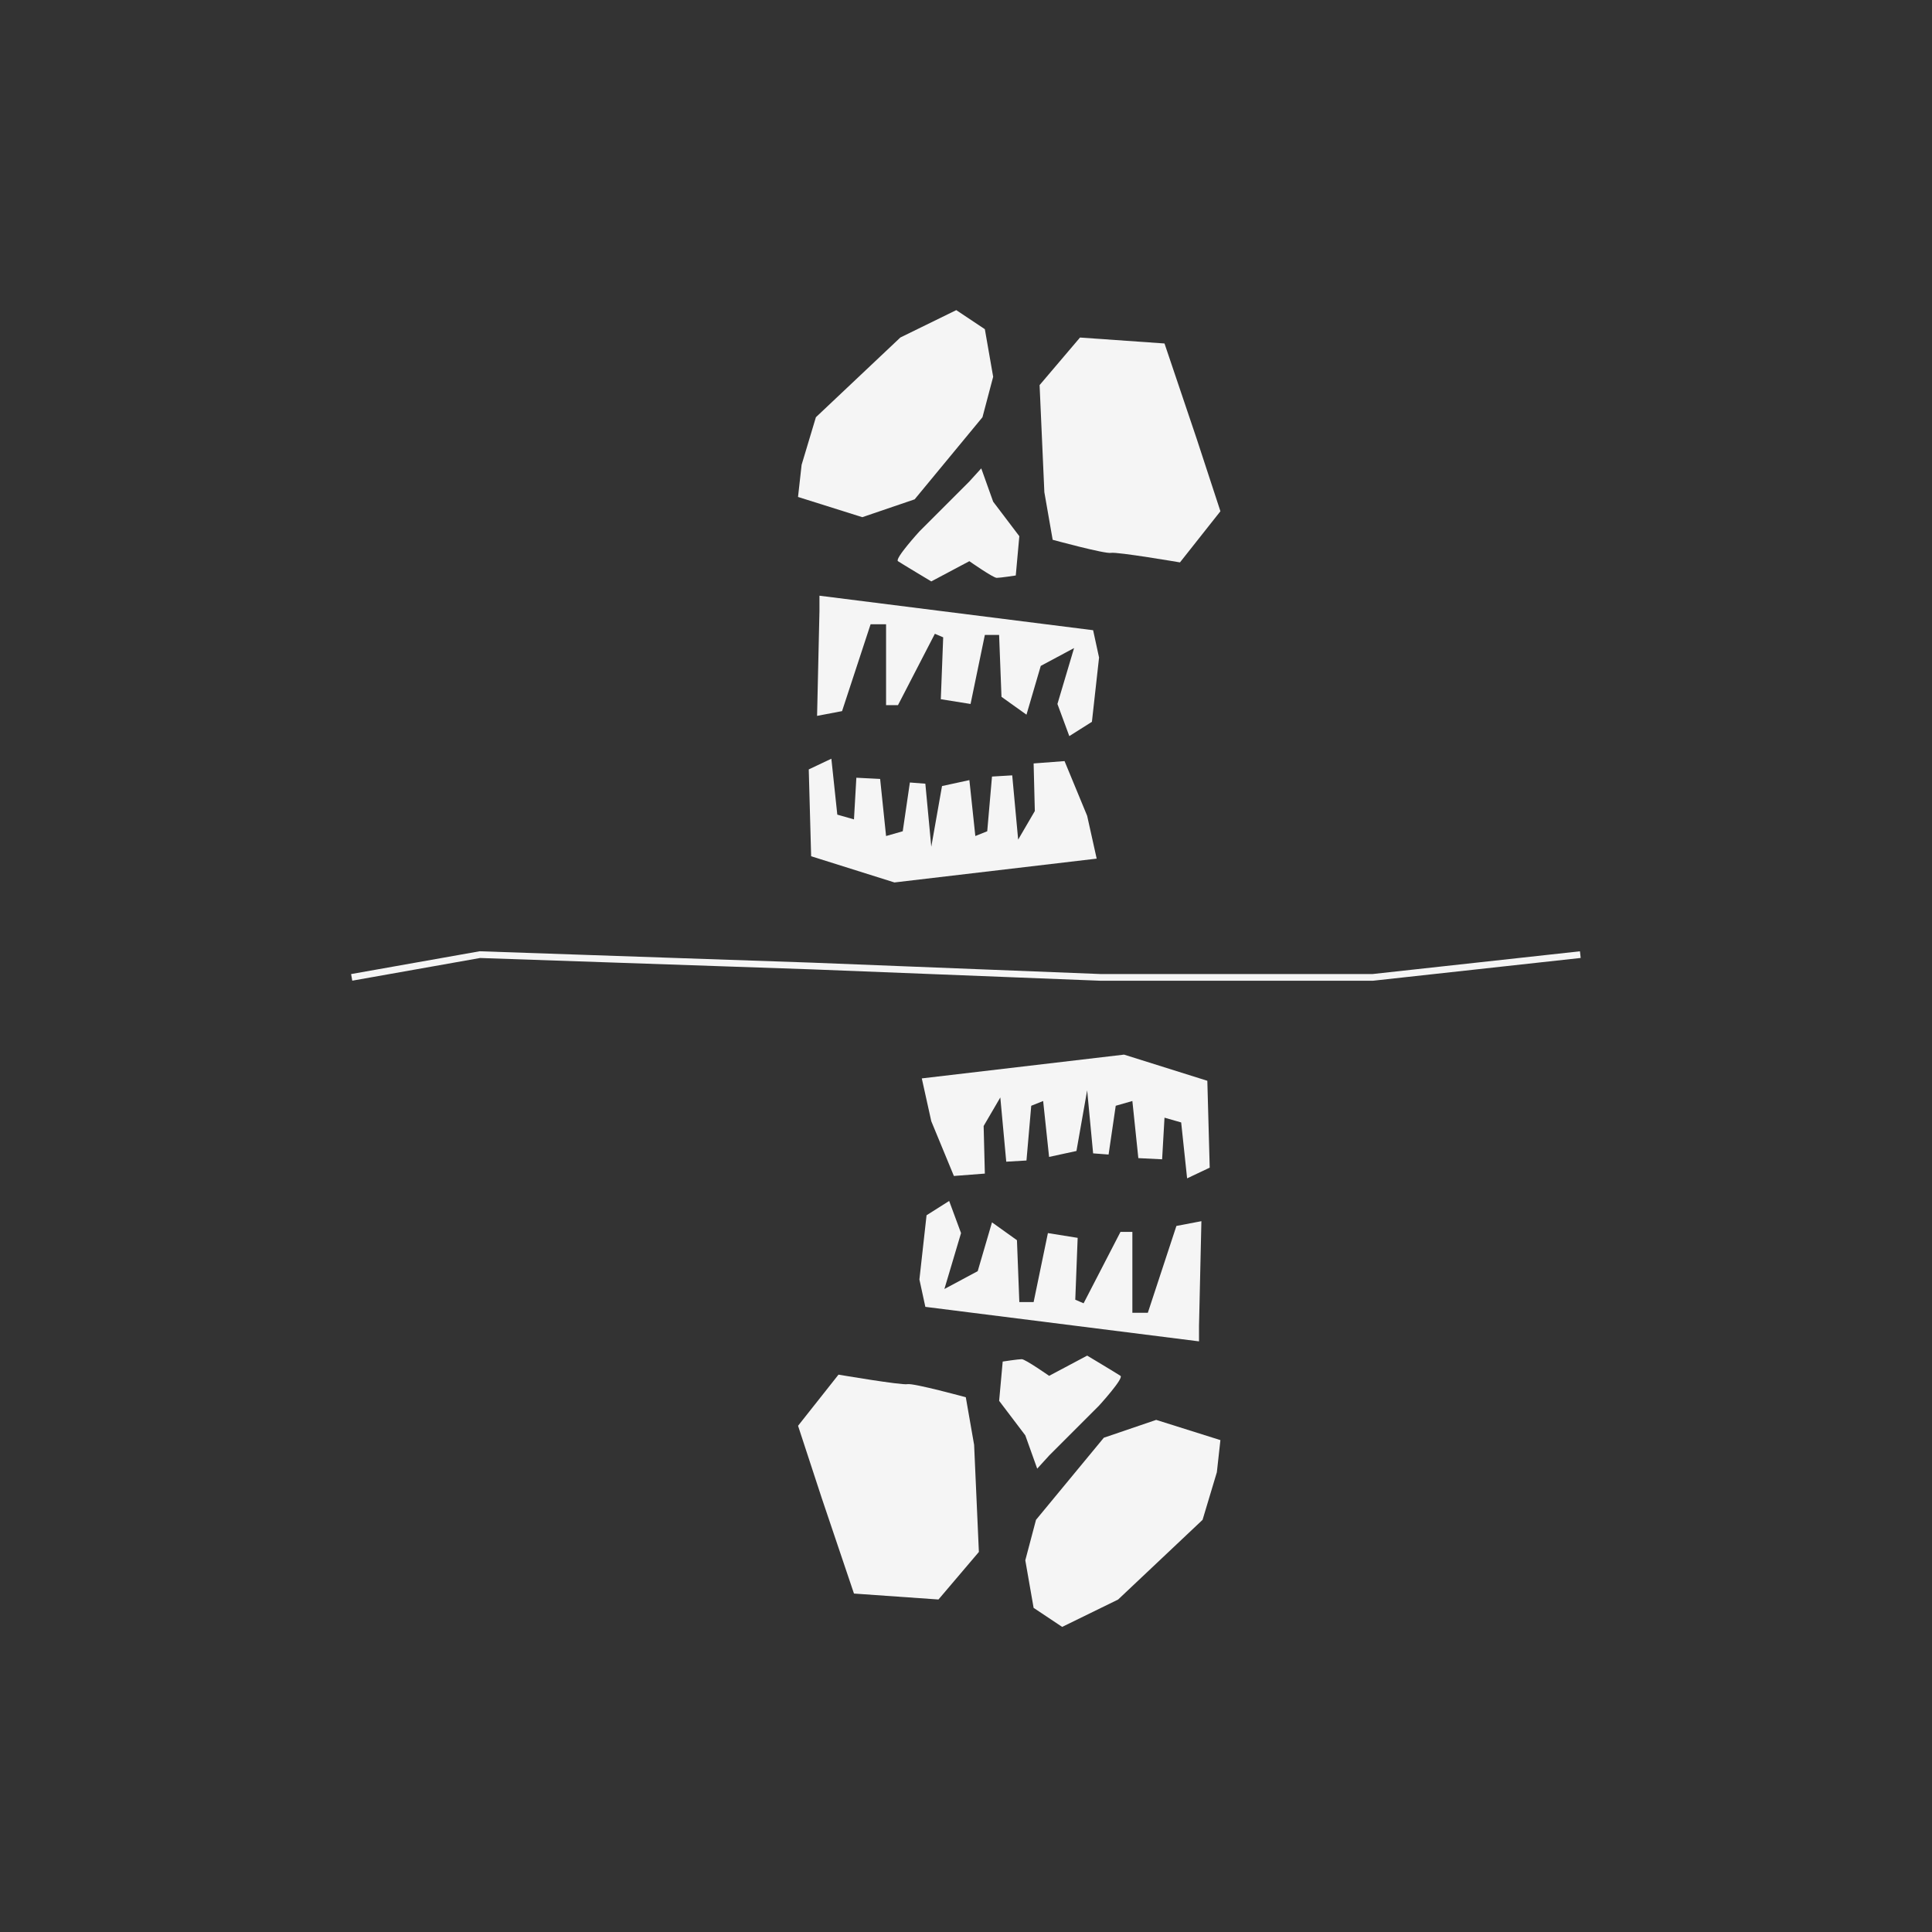
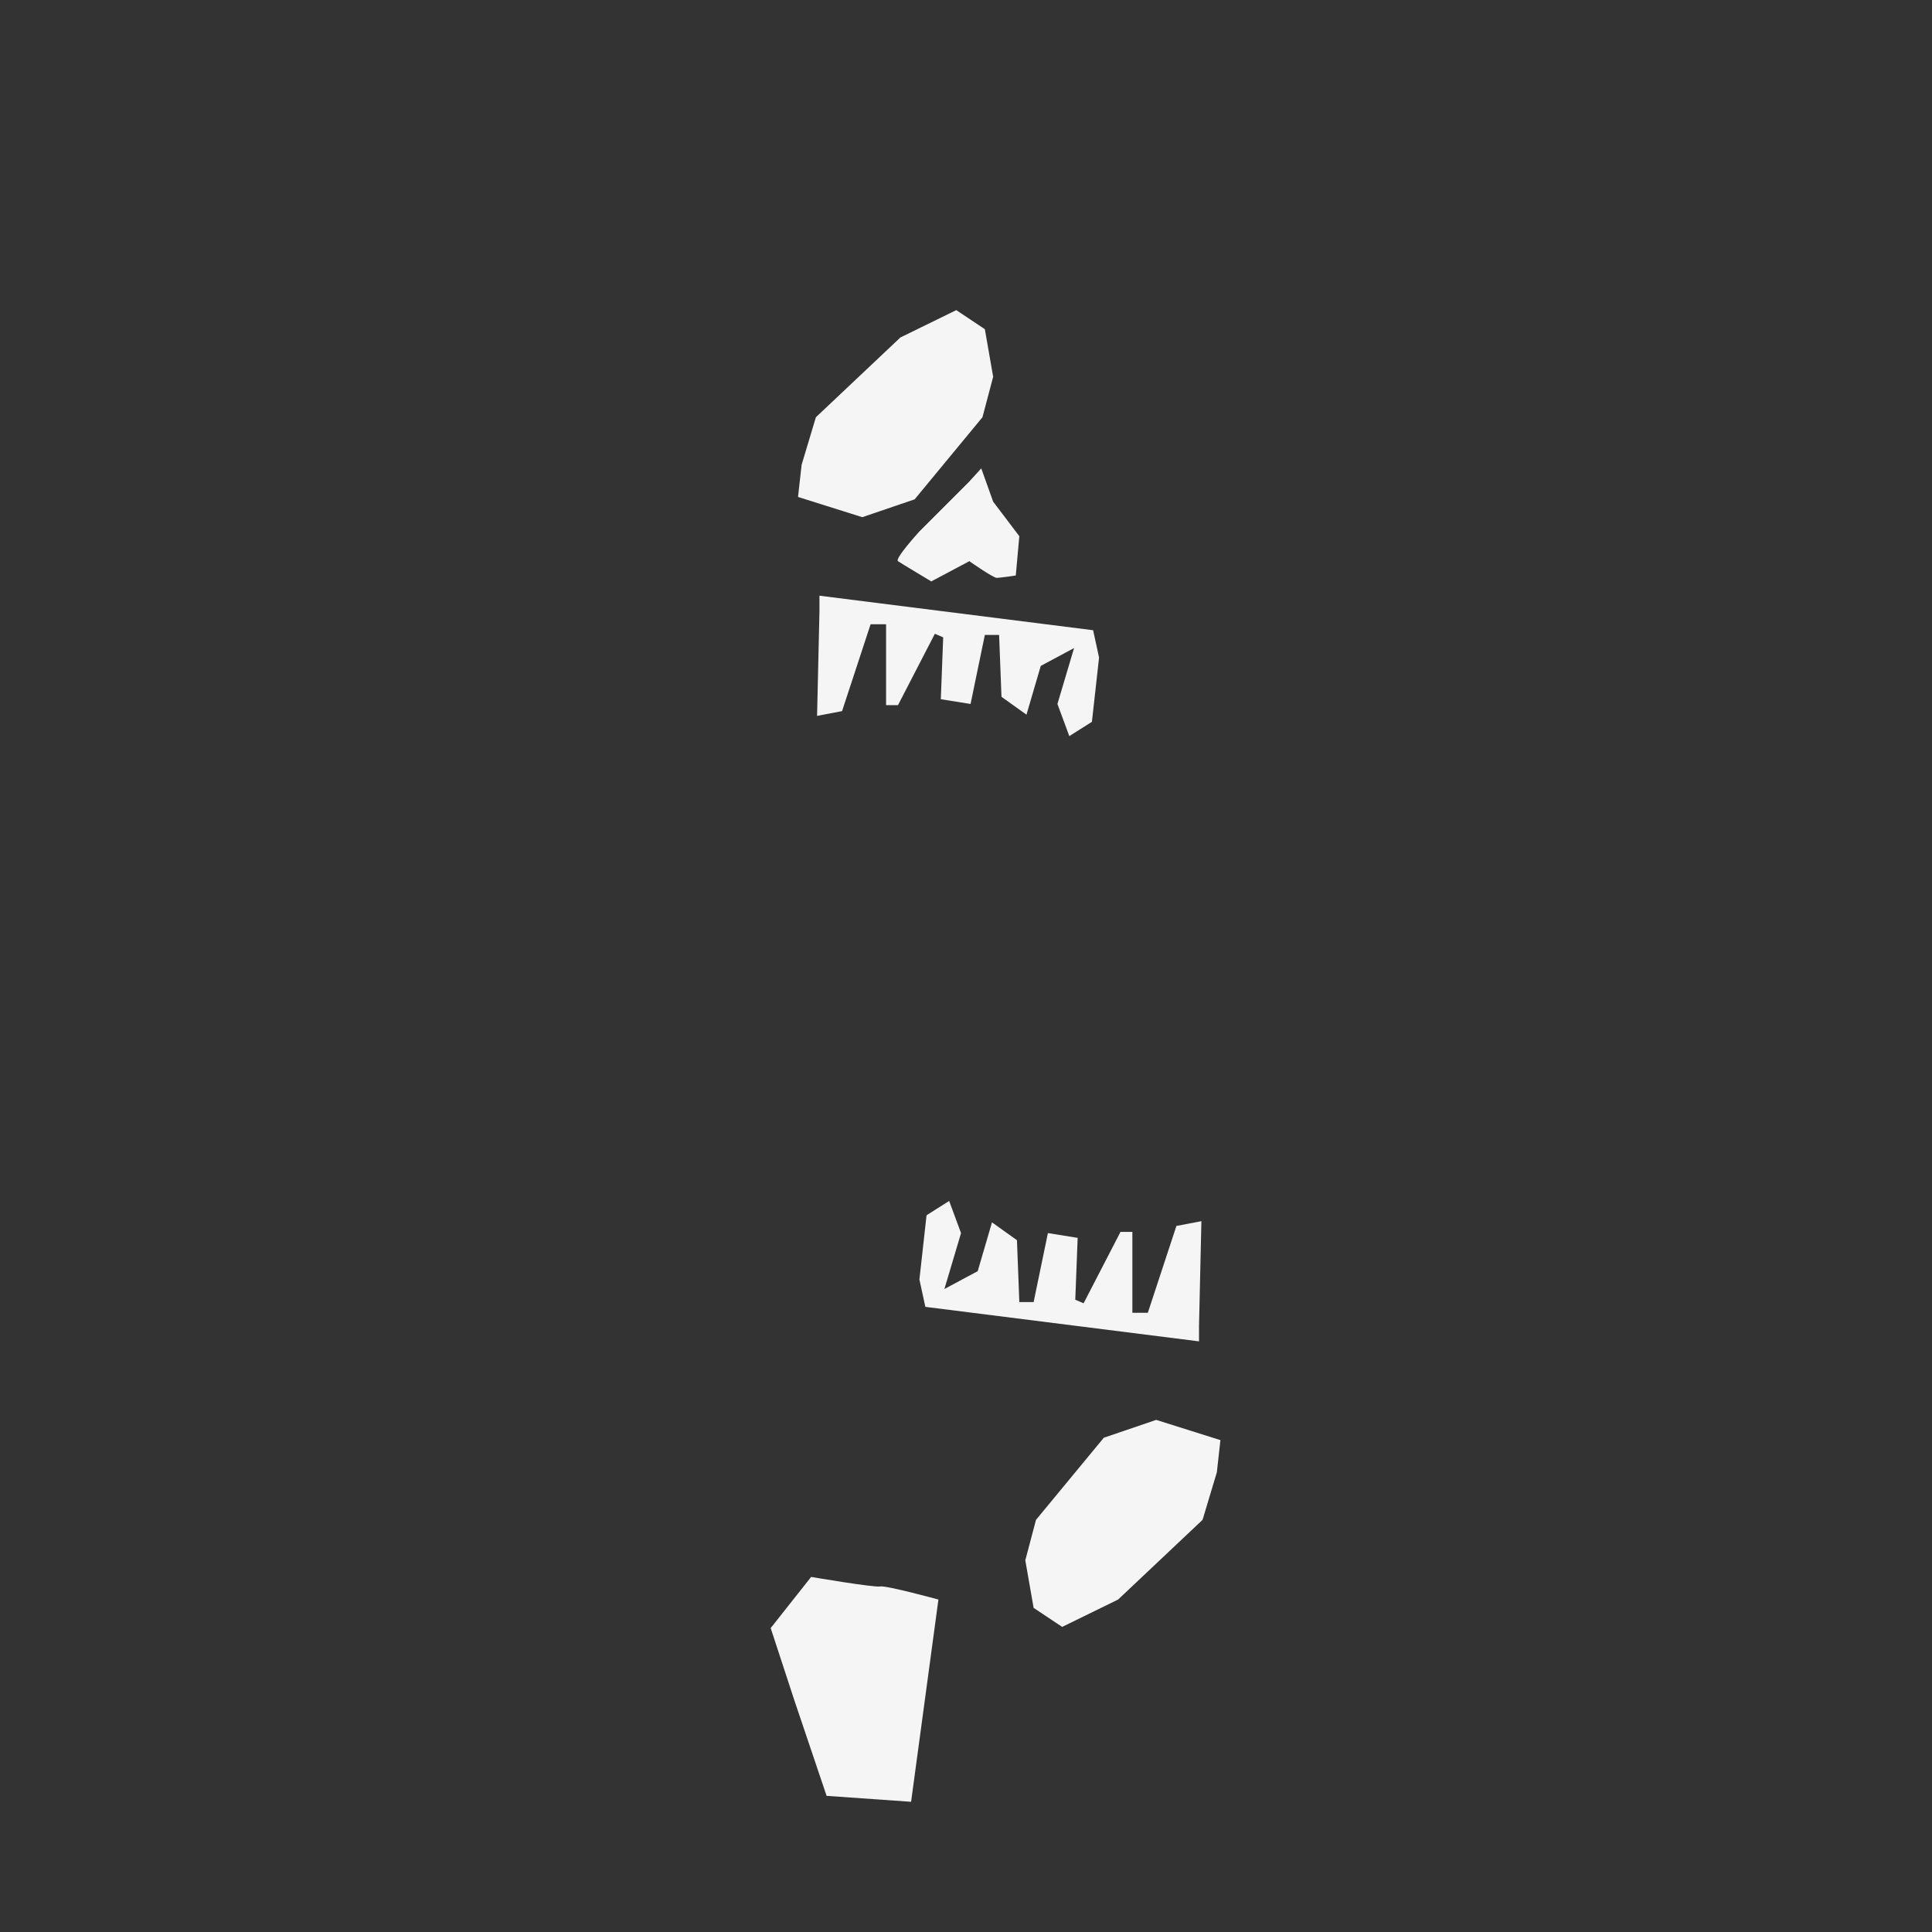
<svg xmlns="http://www.w3.org/2000/svg" id="uuid-f159afe3-f10d-4e9f-bc1f-45828201499e" data-name="Ebene 1" viewBox="0 0 576 576">
  <rect x="0" y="0" width="576" height="576" fill="#333333" stroke="none" />
-   <polyline points="104.85 291.39 143.07 284.61 242.03 288 327.99 291.39 409.31 291.39 471.15 284.61" style="fill: none; stroke: #f5f5f5; stroke-miterlimit: 10; stroke-width: 2px;" />
  <polygon points="268.43 100.62 243.25 124.39 238.99 138.58 237.92 148.16 257.08 154.19 272.69 148.87 292.91 124.39 296.1 112.33 293.62 98.14 285.1 92.46 268.43 100.62" style="fill: #f5f5f5;" />
-   <path d="m322,100.62l-12.06,14.19,1.42,31.93,2.48,14.19s15.61,4.26,17.38,3.9,20.57,2.84,20.57,2.84l12.06-15.25-7.09-21.64-9.58-28.38-25.19-1.77Z" style="fill: #f5f5f5;" />
  <path d="m289.01,143.54l-14.9,14.9s-7.45,8.16-6.39,8.87,9.93,6.03,9.93,6.03l11.35-6.03s7.09,4.97,8.16,4.97,5.68-.71,5.68-.71l1.06-11.71-7.8-10.29-3.55-9.93-3.55,3.9Z" style="fill: #f5f5f5;" />
  <polygon points="244.31 182.21 243.6 213.43 251.05 212.01 259.56 186.11 264.17 186.11 264.17 210.23 267.72 210.23 278.72 188.95 281.2 190.01 280.49 208.46 289.36 209.88 293.62 189.3 297.87 189.3 298.58 207.75 306.03 213.07 310.29 198.53 320.22 193.21 315.26 209.88 318.8 219.46 325.54 215.2 327.67 196.04 325.9 187.89 244.31 177.6 244.31 182.21" style="fill: #f5f5f5;" />
-   <polygon points="241.12 229.39 247.86 226.2 249.63 242.87 254.6 244.29 255.31 231.87 262.4 232.23 264.17 249.25 269.14 247.83 271.27 233.29 275.88 233.65 277.65 252.45 280.85 234.35 289.01 232.58 290.78 249.25 294.33 247.83 295.75 231.52 301.78 231.16 303.55 250.32 308.52 241.8 308.16 227.61 317.38 226.91 324.12 243.22 326.96 255.99 266.66 263.09 241.83 255.28 241.12 229.39" style="fill: #f5f5f5;" />
  <polygon points="333.35 476.88 358.53 453.12 362.79 438.93 363.85 429.35 344.7 423.32 329.09 428.64 308.87 453.12 305.68 465.18 308.16 479.37 316.67 485.04 333.35 476.88" style="fill: #f5f5f5;" />
-   <path d="m279.78,476.88l12.06-14.19-1.42-31.93-2.48-14.19s-15.61-4.26-17.38-3.9-20.57-2.84-20.57-2.84l-12.06,15.25,7.09,21.64,9.58,28.38,25.19,1.77Z" style="fill: #f5f5f5;" />
-   <path d="m312.77,433.96l14.9-14.9s7.45-8.16,6.39-8.87-9.93-6.03-9.93-6.03l-11.35,6.03s-7.09-4.97-8.16-4.97-5.68.71-5.68.71l-1.06,11.71,7.8,10.29,3.55,9.93,3.55-3.9Z" style="fill: #f5f5f5;" />
+   <path d="m279.78,476.88s-15.61-4.26-17.38-3.9-20.57-2.84-20.57-2.84l-12.06,15.25,7.09,21.64,9.58,28.38,25.19,1.77Z" style="fill: #f5f5f5;" />
  <polygon points="357.47 395.3 358.18 364.08 350.73 365.5 342.21 391.39 337.6 391.39 337.6 367.27 334.06 367.27 323.06 388.56 320.58 387.49 321.29 369.05 312.42 367.63 308.16 388.2 303.9 388.2 303.19 369.75 295.75 364.43 291.49 378.98 281.56 384.3 286.52 367.63 282.98 358.05 276.24 362.31 274.11 381.46 275.88 389.62 357.47 399.91 357.47 395.3" style="fill: #f5f5f5;" />
-   <polygon points="360.66 348.12 353.92 351.31 352.15 334.64 347.18 333.22 346.47 345.63 339.38 345.28 337.6 328.25 332.64 329.67 330.51 344.21 325.9 343.86 324.12 325.06 320.93 343.15 312.77 344.92 311 328.25 307.45 329.67 306.03 345.99 300 346.34 298.23 327.19 293.26 335.7 293.62 349.89 284.39 350.6 277.65 334.28 274.82 321.51 335.12 314.42 359.95 322.22 360.66 348.12" style="fill: #f5f5f5;" />
</svg>